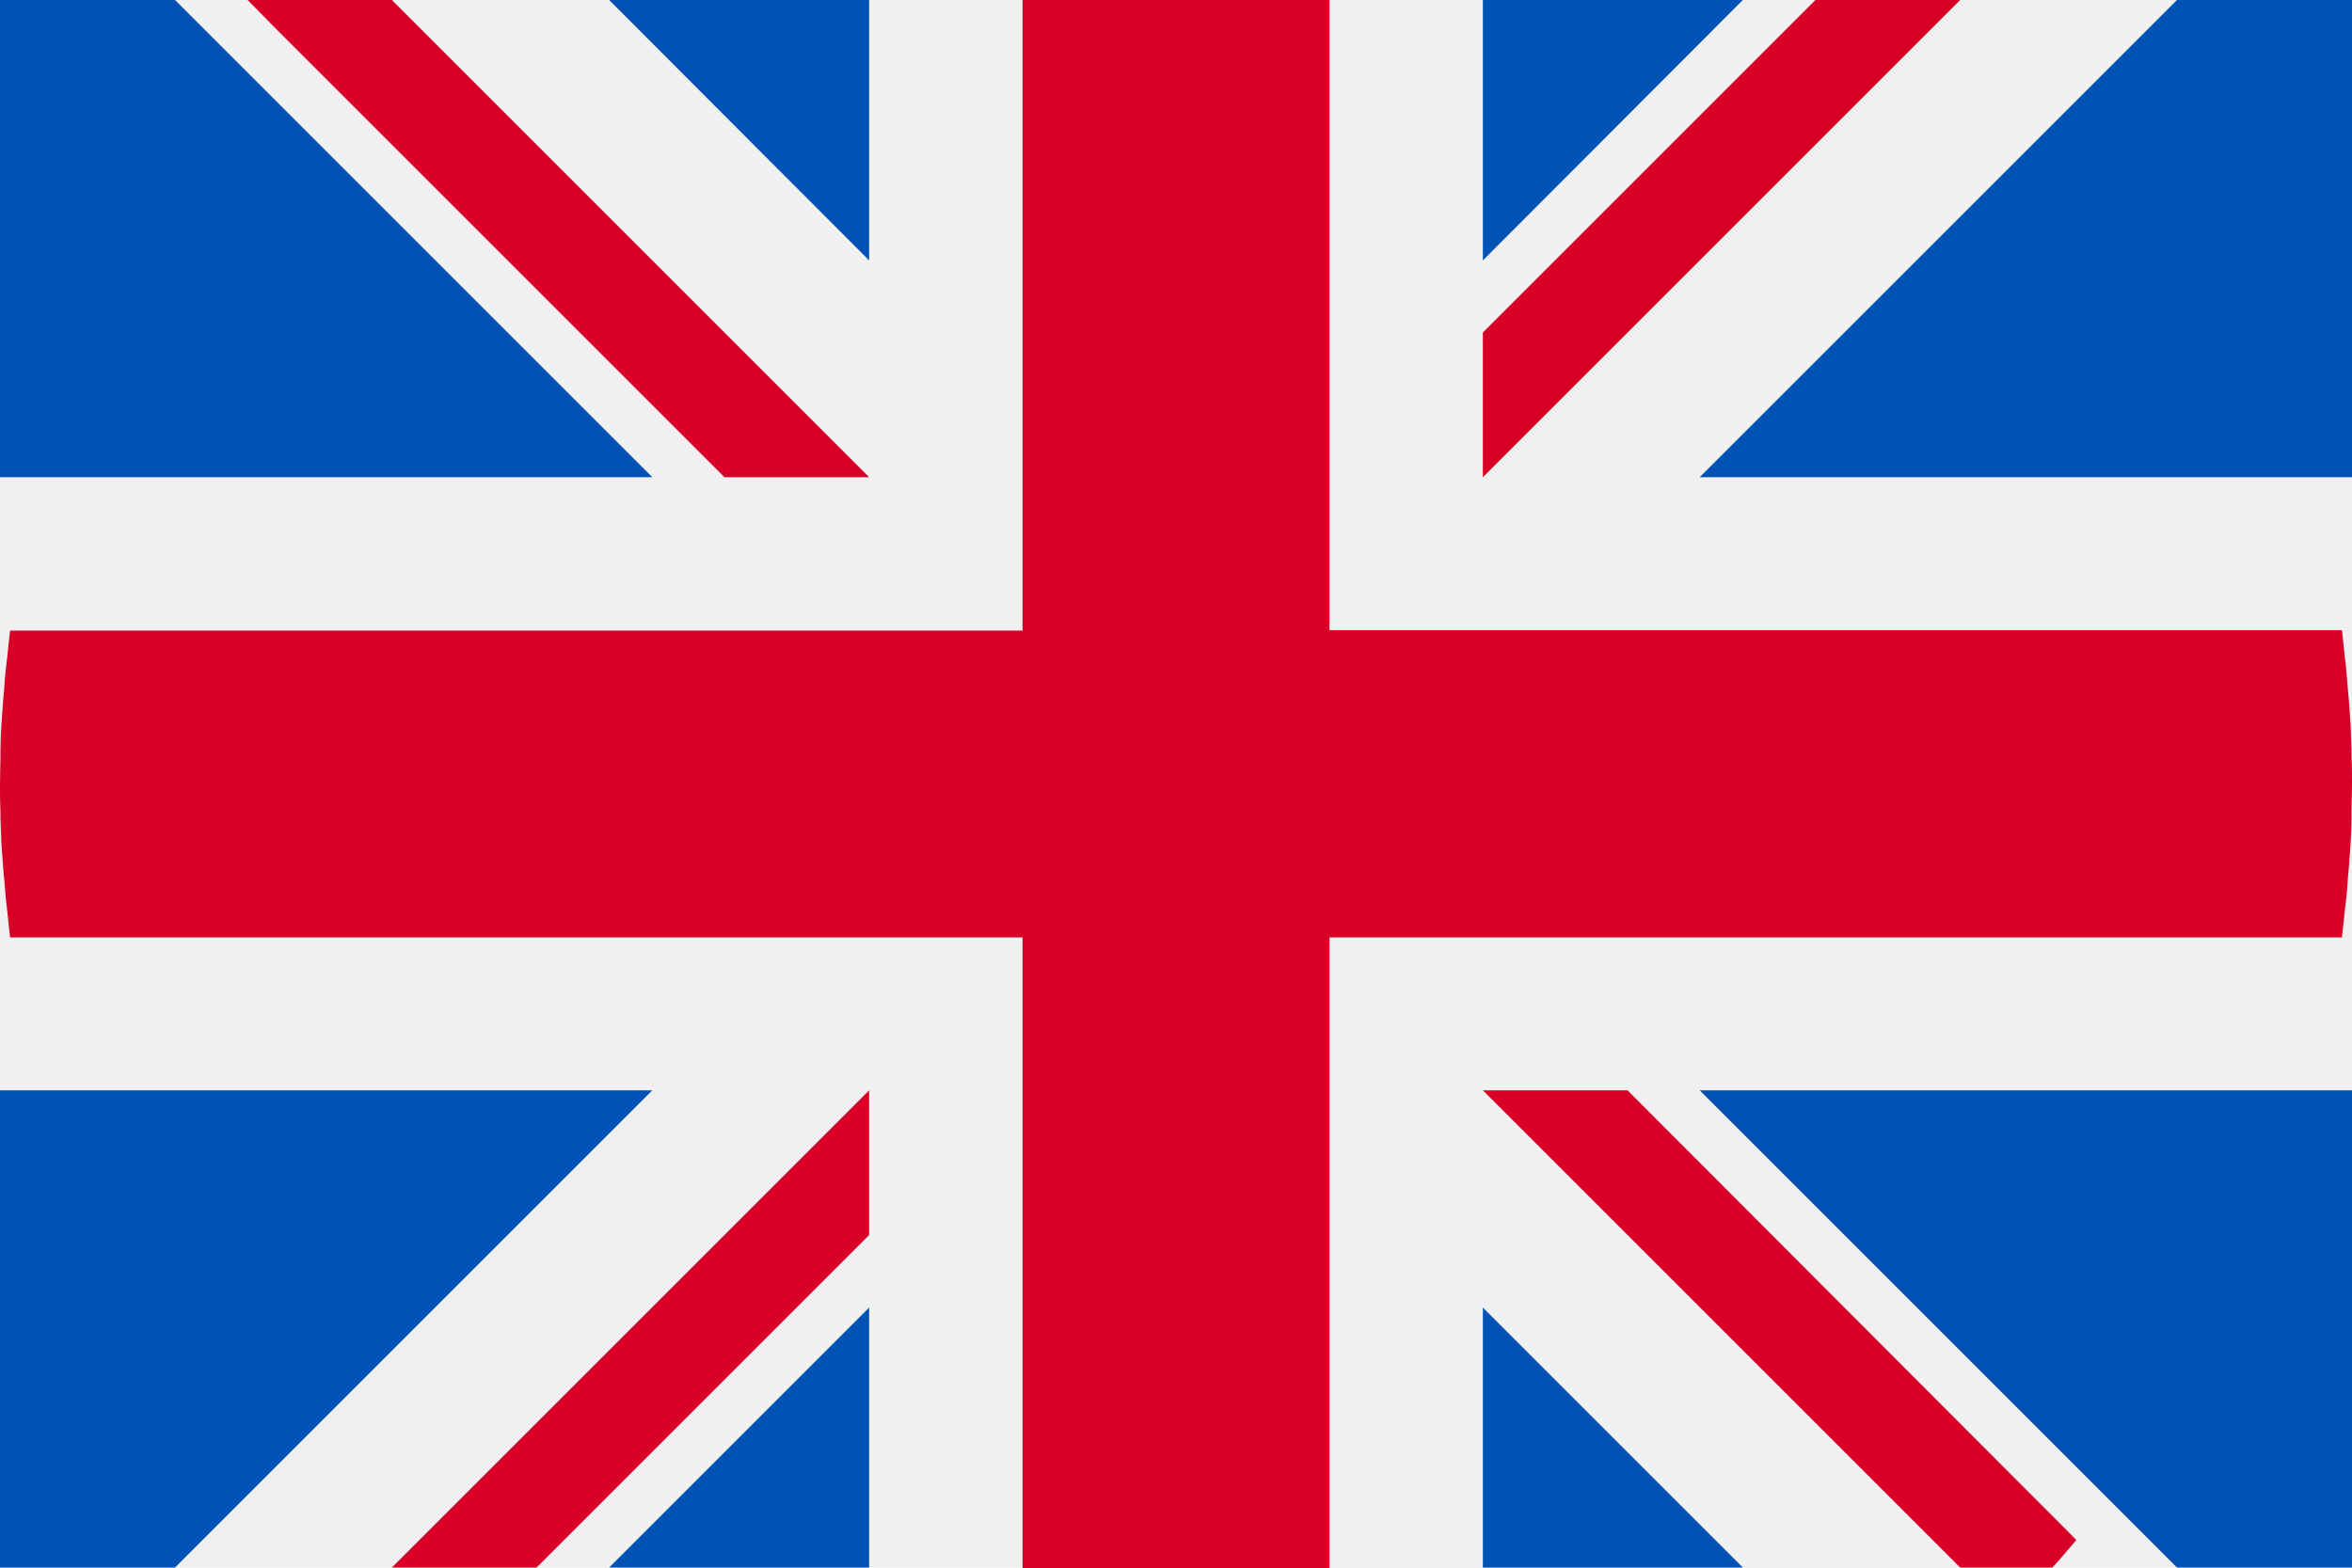
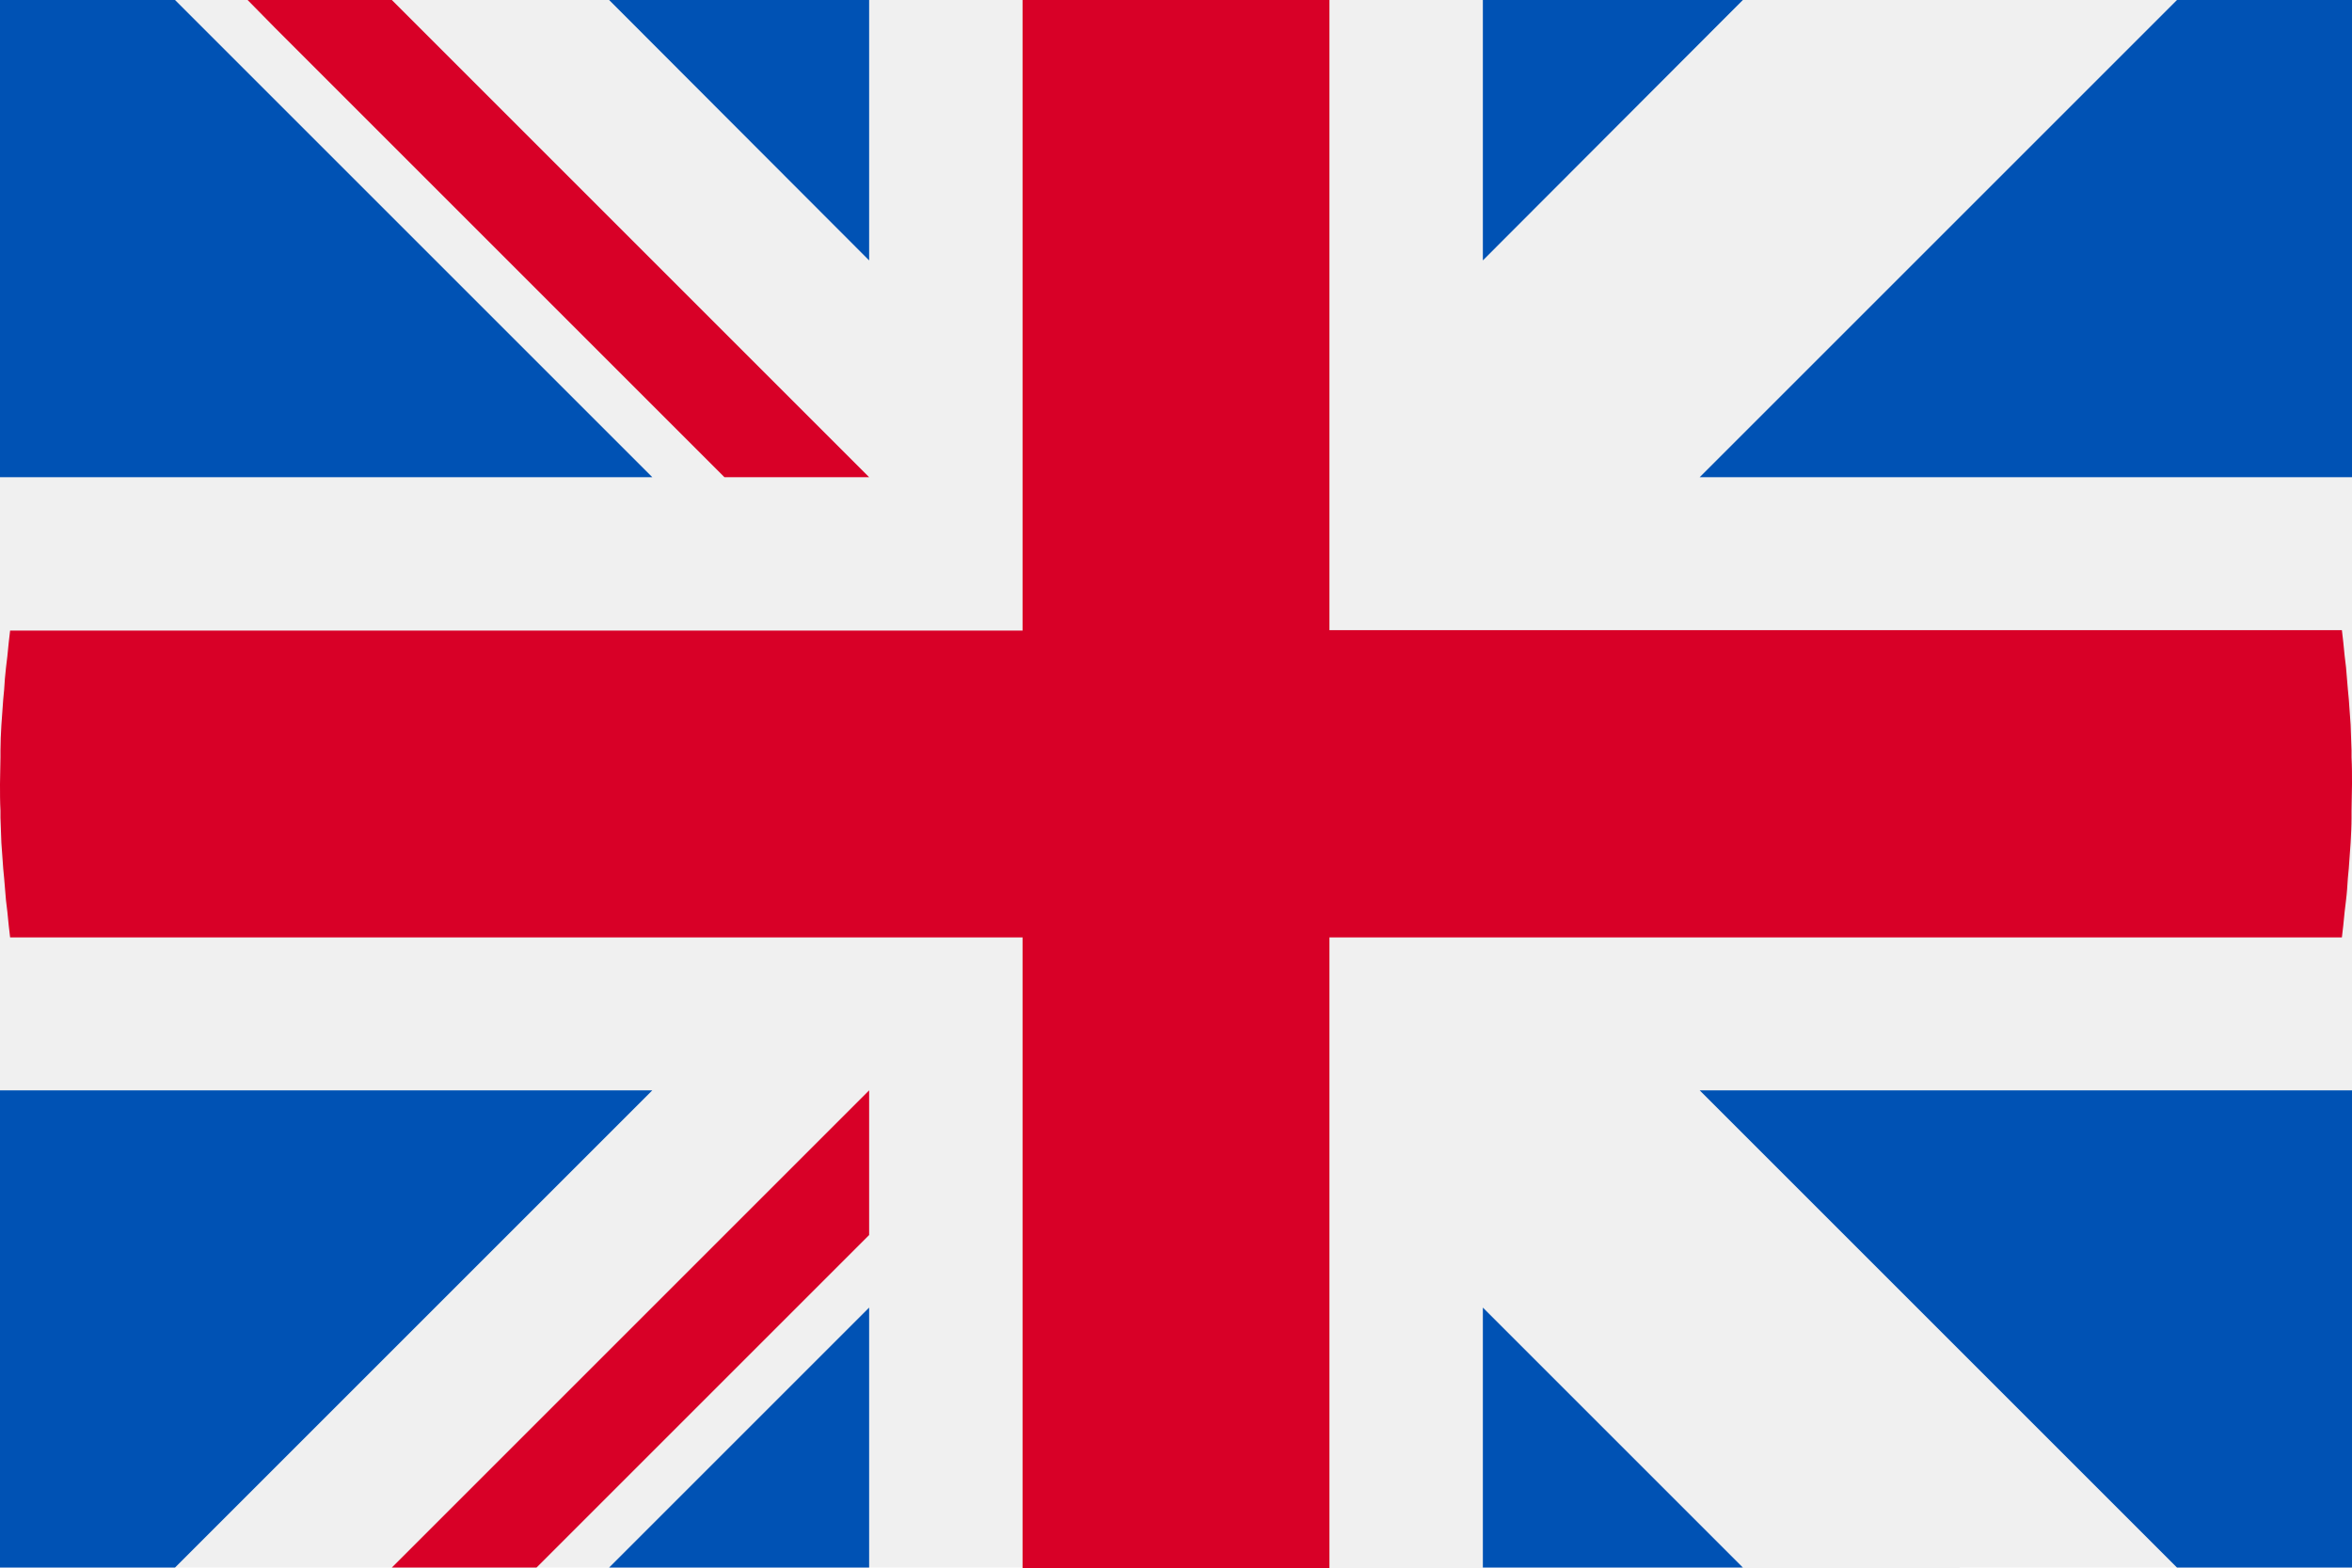
<svg xmlns="http://www.w3.org/2000/svg" version="1.1" id="Layer_1" x="0px" y="0px" viewBox="0 0 512 341.3" style="enable-background:new 0 0 512 341.3;" xml:space="preserve">
  <style type="text/css">
	.st0{fill:#F0F0F0;}
	.st1{fill:#0052B4;}
	.st2{fill:#D80027;}
</style>
  <g id="XMLID_1514_">
    <rect id="XMLID_1734_" class="st0" width="512" height="341.3" />
    <path id="XMLID_1516_" class="st0" d="M0.1,178c0-0.5,0-1,0-1.5C0.1,177,0.1,177.5,0.1,178z" />
    <path id="XMLID_1517_" class="st0" d="M0.4,184.9c0-0.5-0.1-0.9-0.1-1.4C0.3,184,0.4,184.4,0.4,184.9z" />
    <path id="XMLID_1518_" class="st0" d="M0.1,164.8c0-0.5,0-1,0-1.5C0.1,163.9,0.1,164.3,0.1,164.8z" />
    <path id="XMLID_1519_" class="st0" d="M446.8,341.3c0.5-0.6,1.1-1.2,1.6-1.8C447.9,340.1,447.3,340.7,446.8,341.3L446.8,341.3z" />
-     <path id="XMLID_1520_" class="st0" d="M0.3,157.8c0-0.5,0.1-0.9,0.1-1.4C0.4,156.9,0.3,157.4,0.3,157.8z" />
+     <path id="XMLID_1520_" class="st0" d="M0.3,157.8c0-0.5,0.1-0.9,0.1-1.4C0.4,156.9,0.3,157.4,0.3,157.8" />
    <path id="XMLID_1521_" class="st0" d="M1.5,198.5c-0.1-0.8-0.2-1.7-0.3-2.5C1.3,196.9,1.4,197.7,1.5,198.5z" />
    <path id="XMLID_1522_" class="st0" d="M0.8,191.2c-0.1-0.7-0.1-1.4-0.2-2.1C0.7,189.8,0.8,190.5,0.8,191.2z" />
    <path id="XMLID_1523_" class="st0" d="M510.5,142.8c0.1,0.8,0.2,1.7,0.3,2.5C510.7,144.5,510.6,143.6,510.5,142.8z" />
    <path id="XMLID_1524_" class="st0" d="M511.6,156.4c0,0.5,0.1,0.9,0.1,1.4C511.7,157.4,511.6,156.9,511.6,156.4z" />
    <path id="XMLID_1526_" class="st0" d="M511.2,150.1c0.1,0.7,0.1,1.4,0.2,2.1C511.3,151.5,511.2,150.8,511.2,150.1z" />
    <path id="XMLID_1527_" class="st0" d="M510.8,196c-0.1,0.8-0.2,1.7-0.3,2.5C510.6,197.7,510.7,196.9,510.8,196z" />
    <path id="XMLID_1528_" class="st0" d="M0.7,152.2c0.1-0.7,0.1-1.4,0.2-2.1C0.8,150.8,0.7,151.5,0.7,152.2z" />
    <path id="XMLID_1529_" class="st0" d="M1.2,145.3c0.1-0.8,0.2-1.7,0.3-2.5C1.4,143.6,1.3,144.5,1.2,145.3z" />
    <path id="XMLID_1530_" class="st0" d="M511.9,164.8c0-0.5,0-1,0-1.5C511.9,163.9,511.9,164.3,511.9,164.8z" />
    <path id="XMLID_1532_" class="st0" d="M511.9,176.5c0,0.5,0,1,0,1.5C511.9,177.5,511.9,177,511.9,176.5z" />
    <path id="XMLID_1533_" class="st0" d="M289.4,204.1L289.4,204.1v137.3h33.4v-56.7l56.7,56.7h47.2L322.8,237.5l0,0h31.5l97.8,97.8   c-1.2,1.4-2.4,2.8-3.6,4.2c3.7-4.2,7.2-8.5,10.6-13L370,237.4h133.2c3.1-11.7,5.5-23.7,7-36c-0.1,0.9-0.2,1.7-0.3,2.6L289.4,204.1   L289.4,204.1z" />
    <path id="XMLID_1534_" class="st0" d="M511.7,183.5c0,0.5-0.1,0.9-0.1,1.4C511.6,184.4,511.7,184,511.7,183.5z" />
    <path id="XMLID_1535_" class="st0" d="M511.3,189.1c-0.1,0.7-0.1,1.4-0.2,2.1C511.2,190.5,511.3,189.8,511.3,189.1z" />
    <polygon id="XMLID_1536_" class="st1" points="52.9,14.8 38.1,0 0,0 0,103.9 8.8,103.9 142,103.9  " />
    <polygon id="XMLID_1537_" class="st1" points="503.2,103.9 512,103.9 512,0 473.9,0 459.1,14.8 370,103.9  " />
    <polygon id="XMLID_1538_" class="st1" points="8.8,237.4 0,237.4 0,341.3 38.1,341.3 52.9,326.5 142,237.4  " />
    <polygon id="XMLID_1539_" class="st1" points="379.4,0 322.8,0 322.8,56.7  " />
    <polygon id="XMLID_1540_" class="st1" points="132.6,341.3 189.2,341.3 189.2,284.7  " />
    <polygon id="XMLID_1541_" class="st1" points="189.2,0 132.6,0 189.2,56.7  " />
    <polygon id="XMLID_1542_" class="st1" points="322.8,341.3 379.4,341.3 322.8,284.7  " />
    <polygon id="XMLID_1543_" class="st1" points="459.1,326.5 473.9,341.3 512,341.3 512,237.4 503.2,237.4 370,237.4  " />
    <path id="XMLID_1544_" class="st2" d="M511.7,157.8c0-0.5-0.1-0.9-0.1-1.4c-0.1-1.4-0.2-2.8-0.3-4.2c-0.1-0.7-0.1-1.4-0.2-2.1   c-0.1-1.6-0.3-3.2-0.4-4.8c-0.1-0.8-0.2-1.7-0.3-2.5c-0.1-1-0.2-2-0.3-3c-0.1-0.9-0.2-1.7-0.3-2.6H289.4h0V0h-66.8v137.3v0H2.2   c-0.1,0.9-0.2,1.7-0.3,2.6c-0.1,1-0.2,2-0.3,3c-0.1,0.8-0.2,1.7-0.3,2.5c-0.2,1.6-0.3,3.2-0.4,4.8c-0.1,0.7-0.1,1.4-0.2,2.1   c-0.1,1.4-0.2,2.8-0.3,4.2c0,0.5-0.1,0.9-0.1,1.4c-0.1,1.8-0.2,3.7-0.2,5.5c0,0.5,0,1,0,1.5c0,1.9-0.1,3.9-0.1,5.8s0,3.9,0.1,5.8   c0,0.5,0,1,0,1.5c0.1,1.8,0.1,3.7,0.2,5.5c0,0.5,0.1,0.9,0.1,1.4c0.1,1.4,0.2,2.8,0.3,4.2c0.1,0.7,0.1,1.4,0.2,2.1   c0.1,1.6,0.3,3.2,0.4,4.8c0.1,0.8,0.2,1.7,0.3,2.5c0.1,1,0.2,2,0.3,3c0.1,0.9,0.2,1.7,0.3,2.6h220.4h0v137.3h66.8V204.1v0h220.4   c0.1-0.9,0.2-1.7,0.3-2.6c0.1-1,0.2-2,0.3-3c0.1-0.8,0.2-1.7,0.3-2.5c0.2-1.6,0.3-3.2,0.4-4.8c0.1-0.7,0.1-1.4,0.2-2.1   c0.1-1.4,0.2-2.8,0.3-4.2c0-0.5,0.1-0.9,0.1-1.4c0.1-1.8,0.2-3.7,0.2-5.5c0-0.5,0-1,0-1.5c0-1.9,0.1-3.9,0.1-5.8s0-3.9-0.1-5.8   c0-0.5,0-1,0-1.5C511.8,161.5,511.8,159.7,511.7,157.8z" />
-     <path id="XMLID_1545_" class="st2" d="M354.3,237.4h-31.5l0,0l103.9,103.9h20.1c0.5-0.6,1.1-1.2,1.6-1.8c0,0,0,0,0,0   c1.2-1.4,2.4-2.8,3.6-4.2L354.3,237.4z" />
    <polygon id="XMLID_1546_" class="st2" points="189.2,237.4 189.2,237.4 85.3,341.3 116.8,341.3 189.2,268.9  " />
    <polygon id="XMLID_1547_" class="st2" points="189.2,103.9 189.2,103.9 85.3,0 53.9,0 59.9,6.1 157.7,103.9  " />
-     <polygon id="XMLID_1548_" class="st2" points="322.8,103.9 322.8,103.9 426.7,0 395.2,0 322.8,72.4  " />
  </g>
</svg>